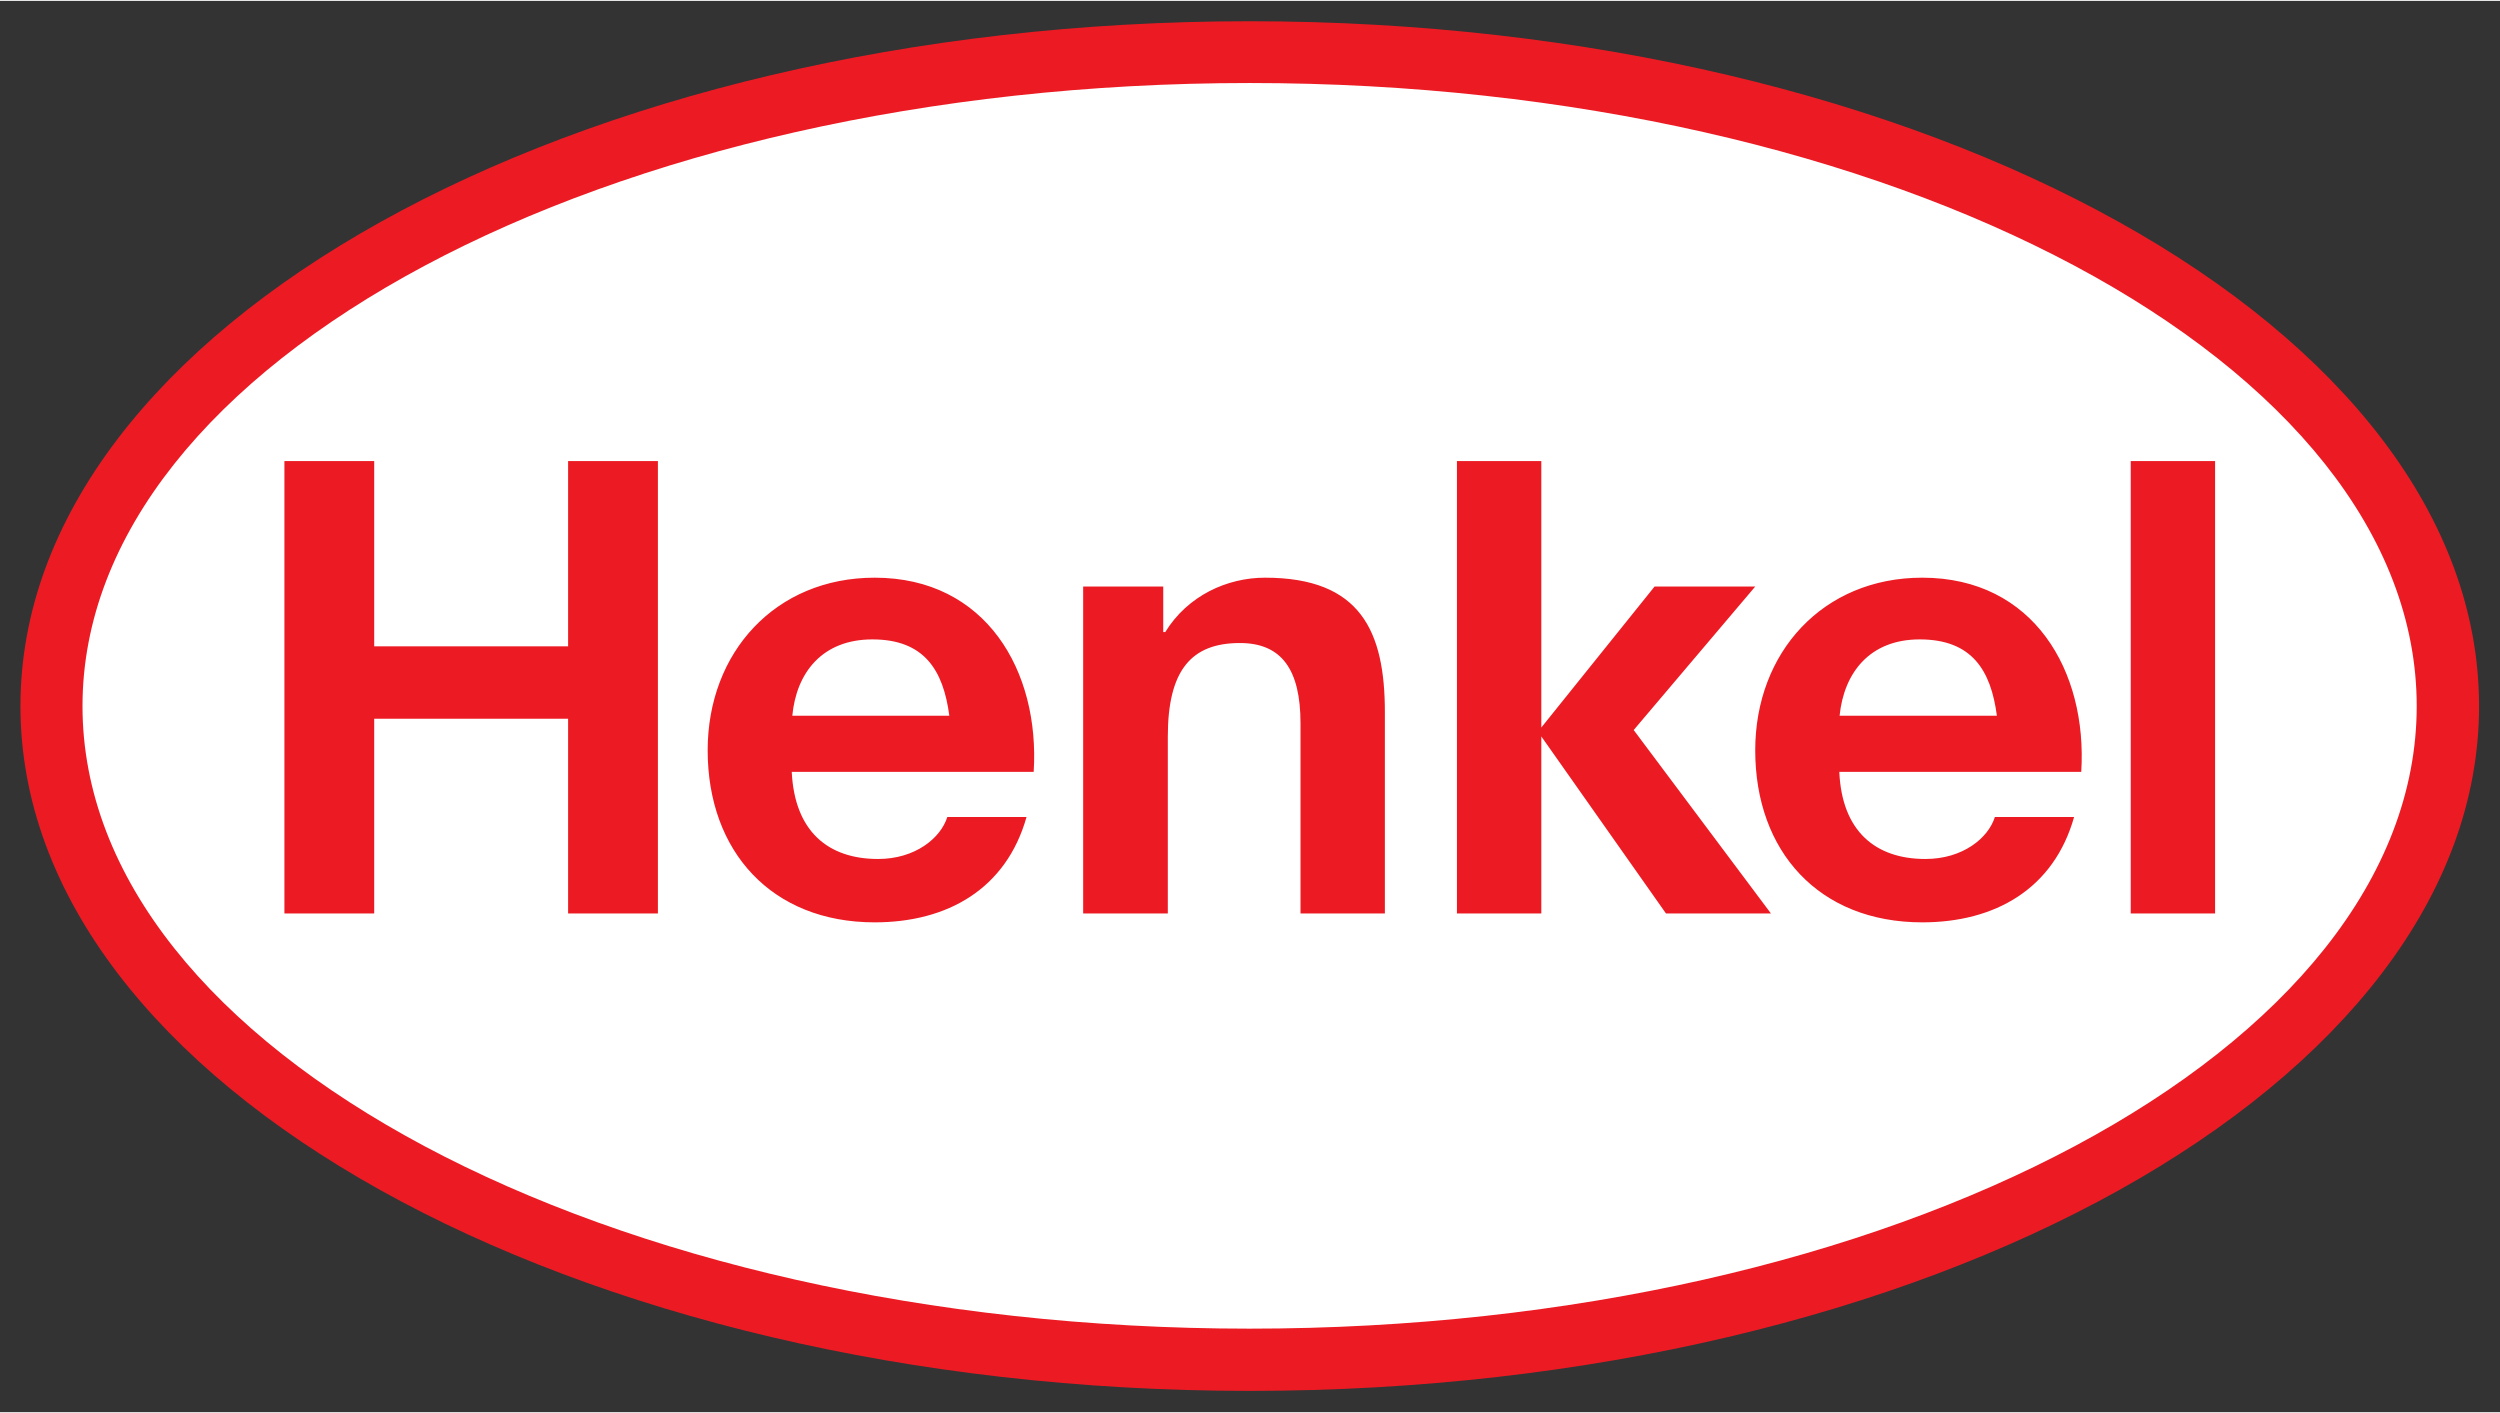
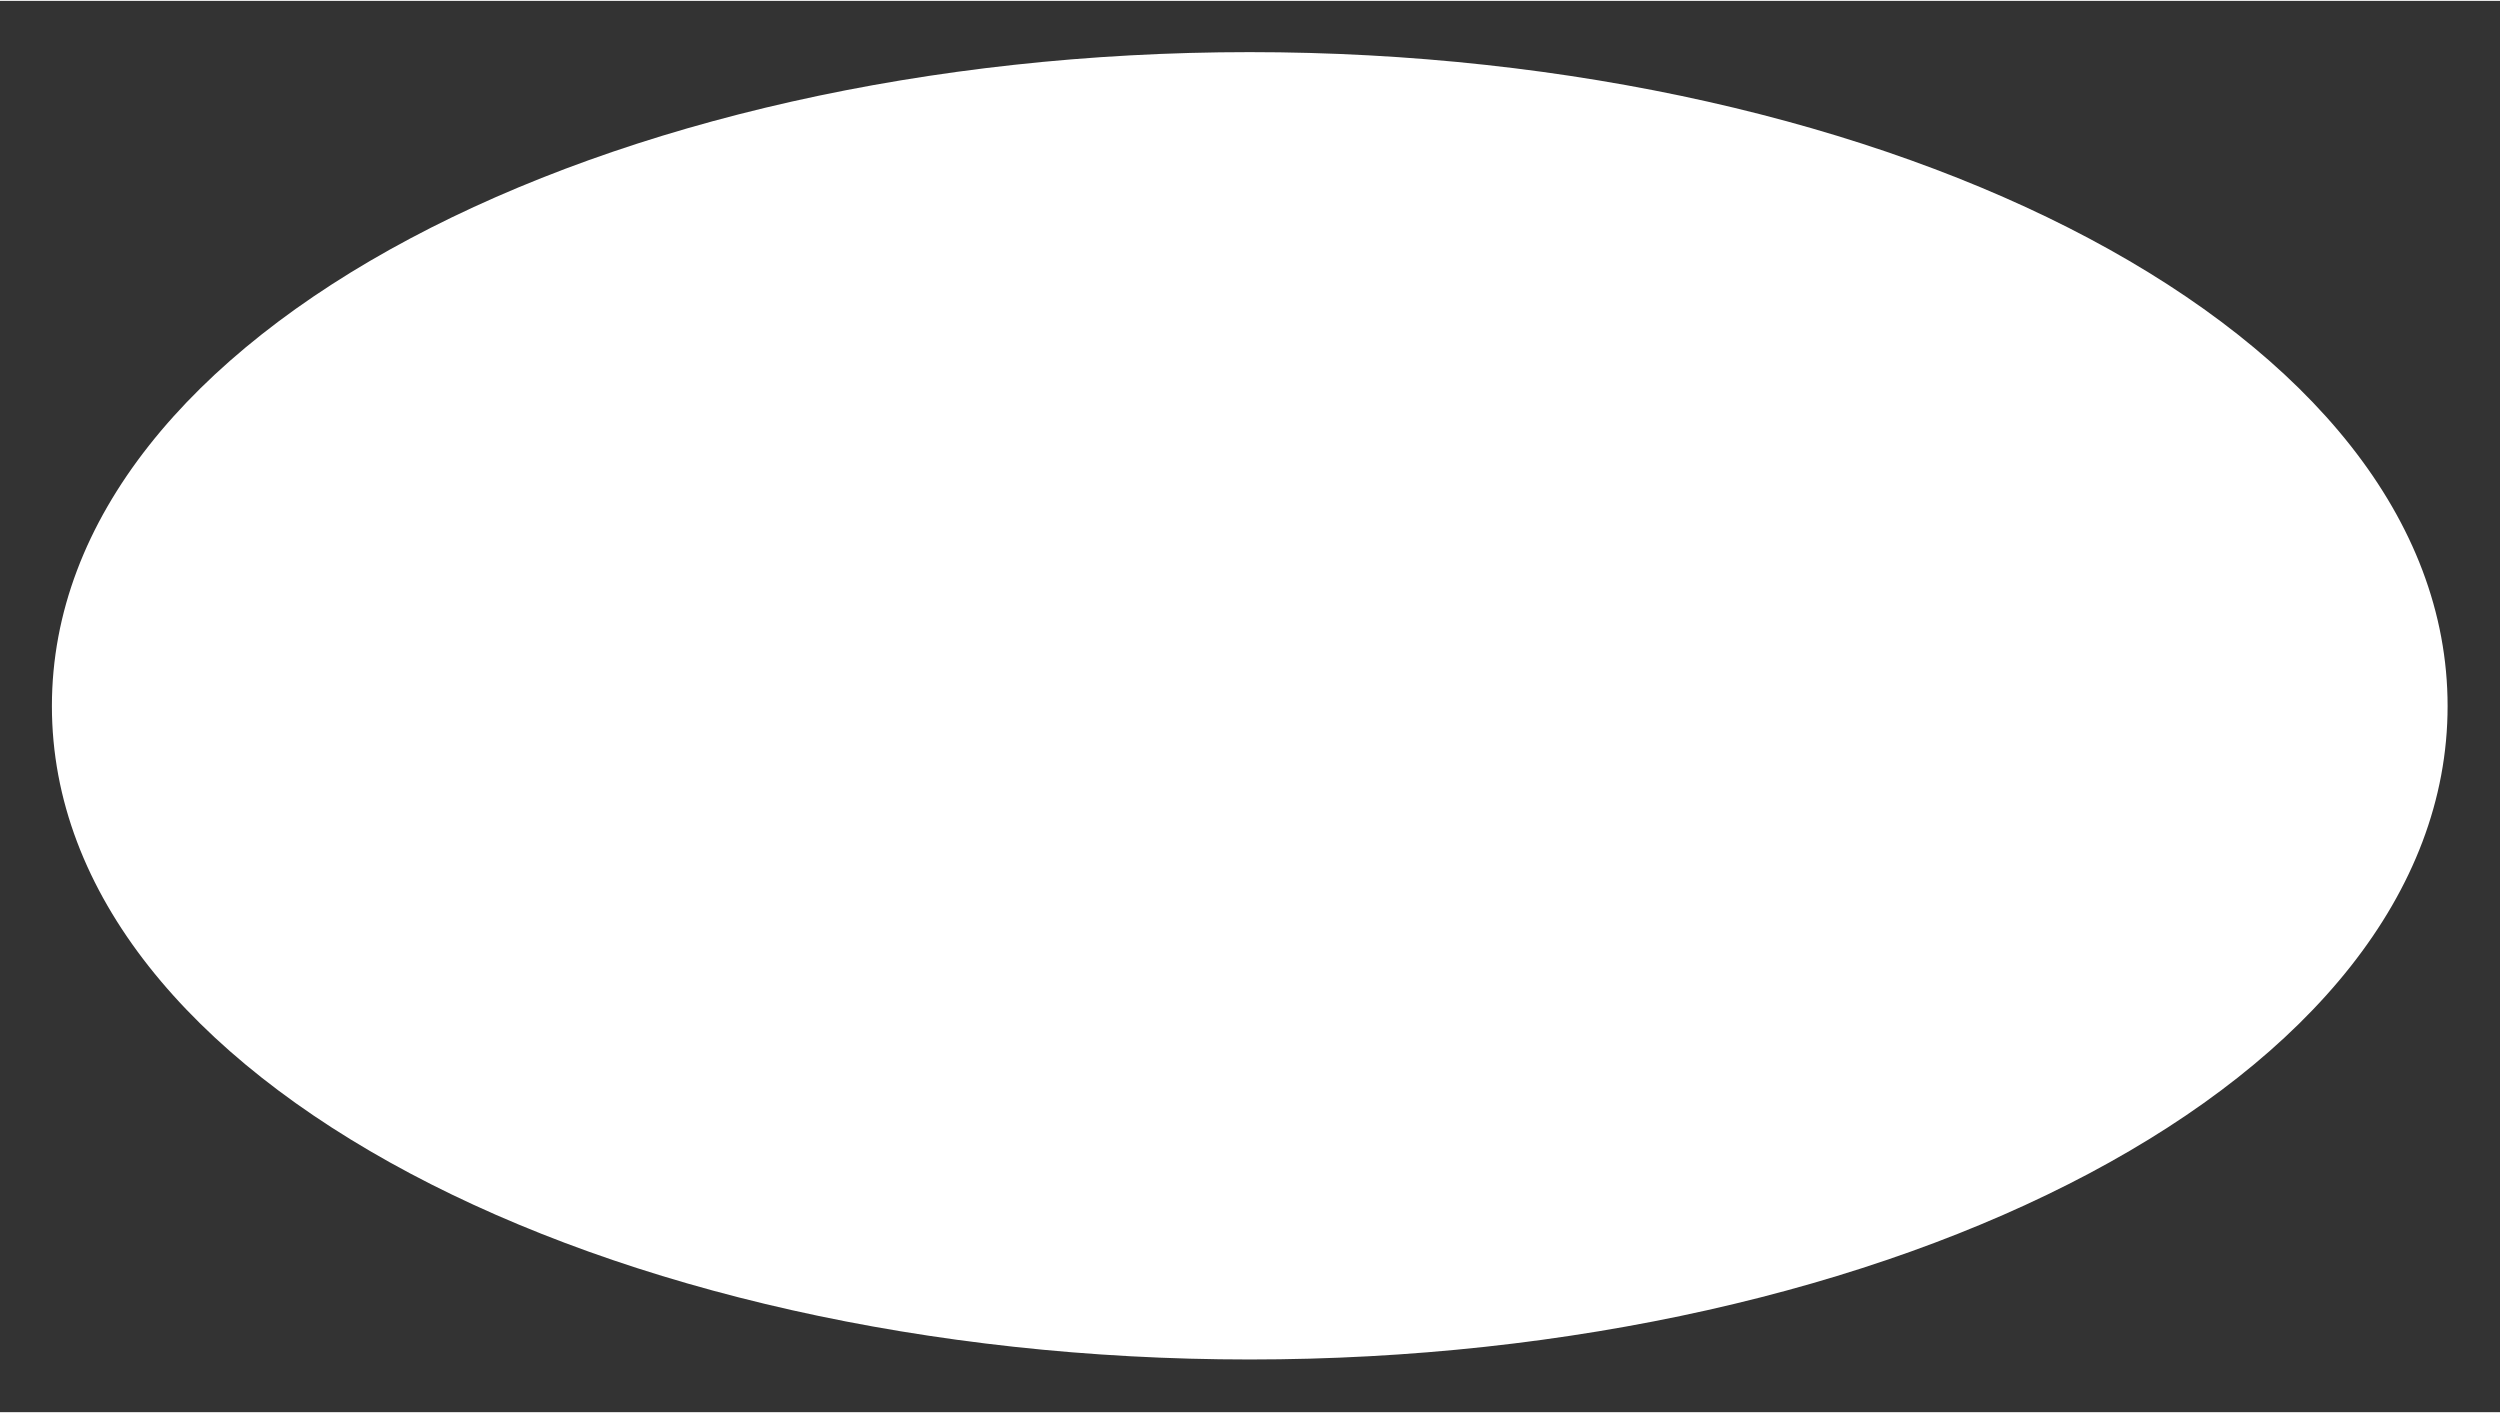
<svg xmlns="http://www.w3.org/2000/svg" version="1.0" width="115" height="65" id="svg10428" viewBox="0 0 434 245">
  <rect x="0" y="0" width="434" height="245" fill="#333333" stroke="none" />
  <defs id="defs10430" />
  <g transform="translate(-164.941,-437.387)" id="layer1">
    <g transform="translate(3.549,3.536)" id="g10459">
      <path d="M 170.402,556.277 C 170.402,491.204 266.916,442.749 378.324,442.749 C 489.732,442.749 586.295,491.204 586.295,556.277 C 586.295,621.369 489.732,669.705 378.324,669.705 C 266.916,669.705 170.402,621.369 170.402,556.277" style="fill:white;fill-rule:nonzero;stroke:none" id="path5195" />
-       <path d="M 378.324,437.387 C 496.136,437.387 591.756,490.658 591.756,556.277 C 591.756,621.905 496.136,675.156 378.324,675.156 C 260.561,675.156 164.941,621.905 164.941,556.277 C 164.941,490.658 260.561,437.387 378.324,437.387 z M 378.324,448.111 C 266.519,448.111 175.714,496.665 175.714,556.277 C 175.714,615.913 266.519,664.353 378.324,664.353 C 490.129,664.353 580.933,615.913 580.933,556.277 C 580.933,496.665 490.129,448.111 378.324,448.111 z M 340.84,567.69 L 298.839,567.69 C 299.335,578.027 305.144,582.818 313.832,582.818 C 320.286,582.818 324.705,579.184 325.847,575.525 L 339.599,575.525 C 336.074,588.031 325.847,593.82 313.237,593.82 C 295.364,593.82 284.243,581.522 284.243,563.957 C 284.243,546.943 296.009,533.985 313.237,533.985 C 332.599,533.985 341.933,550.235 340.84,567.69 z M 312.839,544.699 C 304.102,544.699 299.633,550.513 298.938,557.95 L 326.194,557.95 C 325.152,550.011 321.825,544.699 312.839,544.699 z M 522.697,567.69 L 480.696,567.69 C 481.143,578.027 487.001,582.818 495.64,582.818 C 502.144,582.818 506.562,579.184 507.704,575.525 L 521.456,575.525 C 517.931,588.031 507.704,593.82 495.094,593.82 C 477.171,593.82 466.1,581.522 466.1,563.957 C 466.1,546.943 477.866,533.985 495.094,533.985 C 514.456,533.985 523.79,550.235 522.697,567.69 z M 494.647,544.699 C 485.959,544.699 481.49,550.513 480.746,557.95 L 508.052,557.95 C 507.009,550.011 503.683,544.699 494.647,544.699 z M 210.765,592.281 L 226.354,592.281 L 226.354,558.466 L 260.015,558.466 L 260.015,592.281 L 275.604,592.281 L 275.604,513.744 L 260.015,513.744 L 260.015,545.9 L 226.354,545.9 L 226.354,513.744 L 210.765,513.744 L 210.765,592.281 z M 349.429,592.281 L 364.125,592.281 L 364.125,561.579 C 364.125,550.051 368.196,545.329 376.636,545.329 C 383.884,545.329 387.161,549.942 387.161,559.27 L 387.161,592.281 L 401.807,592.281 L 401.807,557.369 C 401.807,543.319 397.637,533.985 381.005,533.985 C 374.451,533.985 367.6,537.063 363.678,543.428 L 363.33,543.428 L 363.33,535.524 L 349.429,535.524 L 349.429,592.281 z M 414.318,592.281 L 428.964,592.281 L 428.964,561.544 L 450.61,592.281 L 468.83,592.281 L 445,560.432 L 466.1,535.524 L 448.624,535.524 L 428.964,559.995 L 428.964,513.744 L 414.318,513.744 L 414.318,592.281 z M 531.286,592.281 L 545.932,592.281 L 545.932,513.744 L 531.286,513.744 L 531.286,592.281" style="fill:#ec1b23;fill-rule:evenodd;stroke:none" id="path5197" />
    </g>
  </g>
</svg>